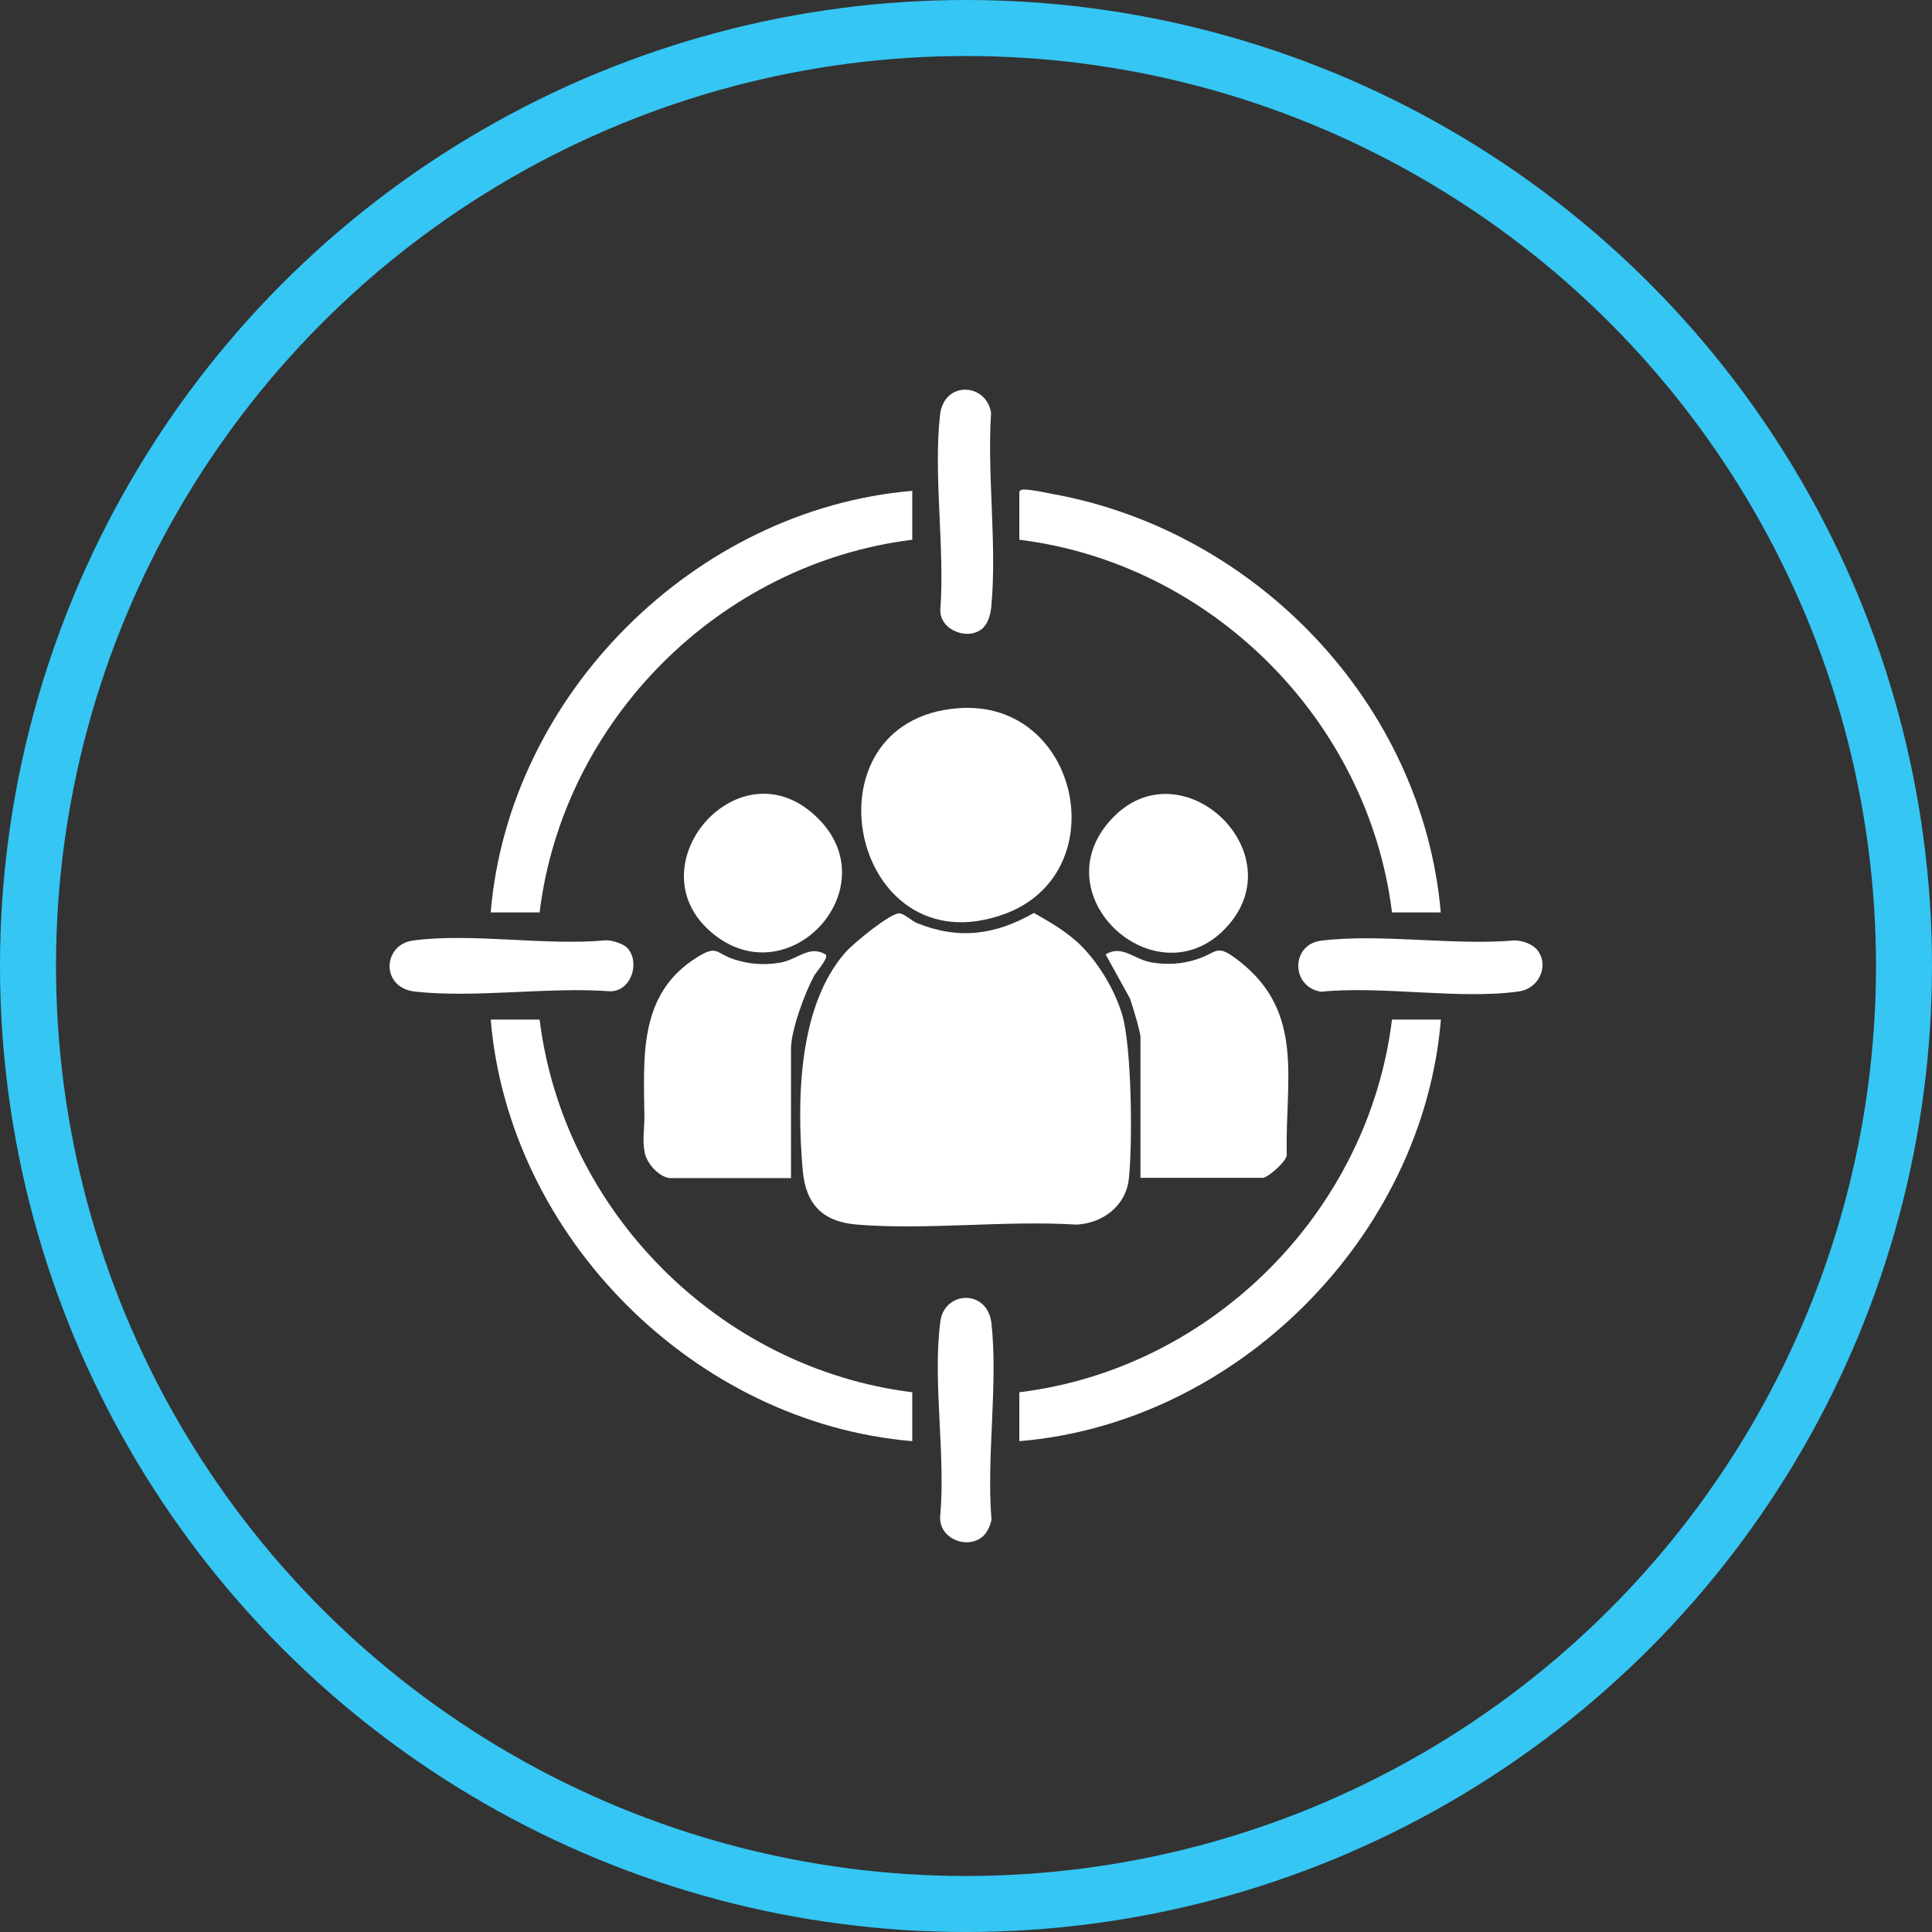
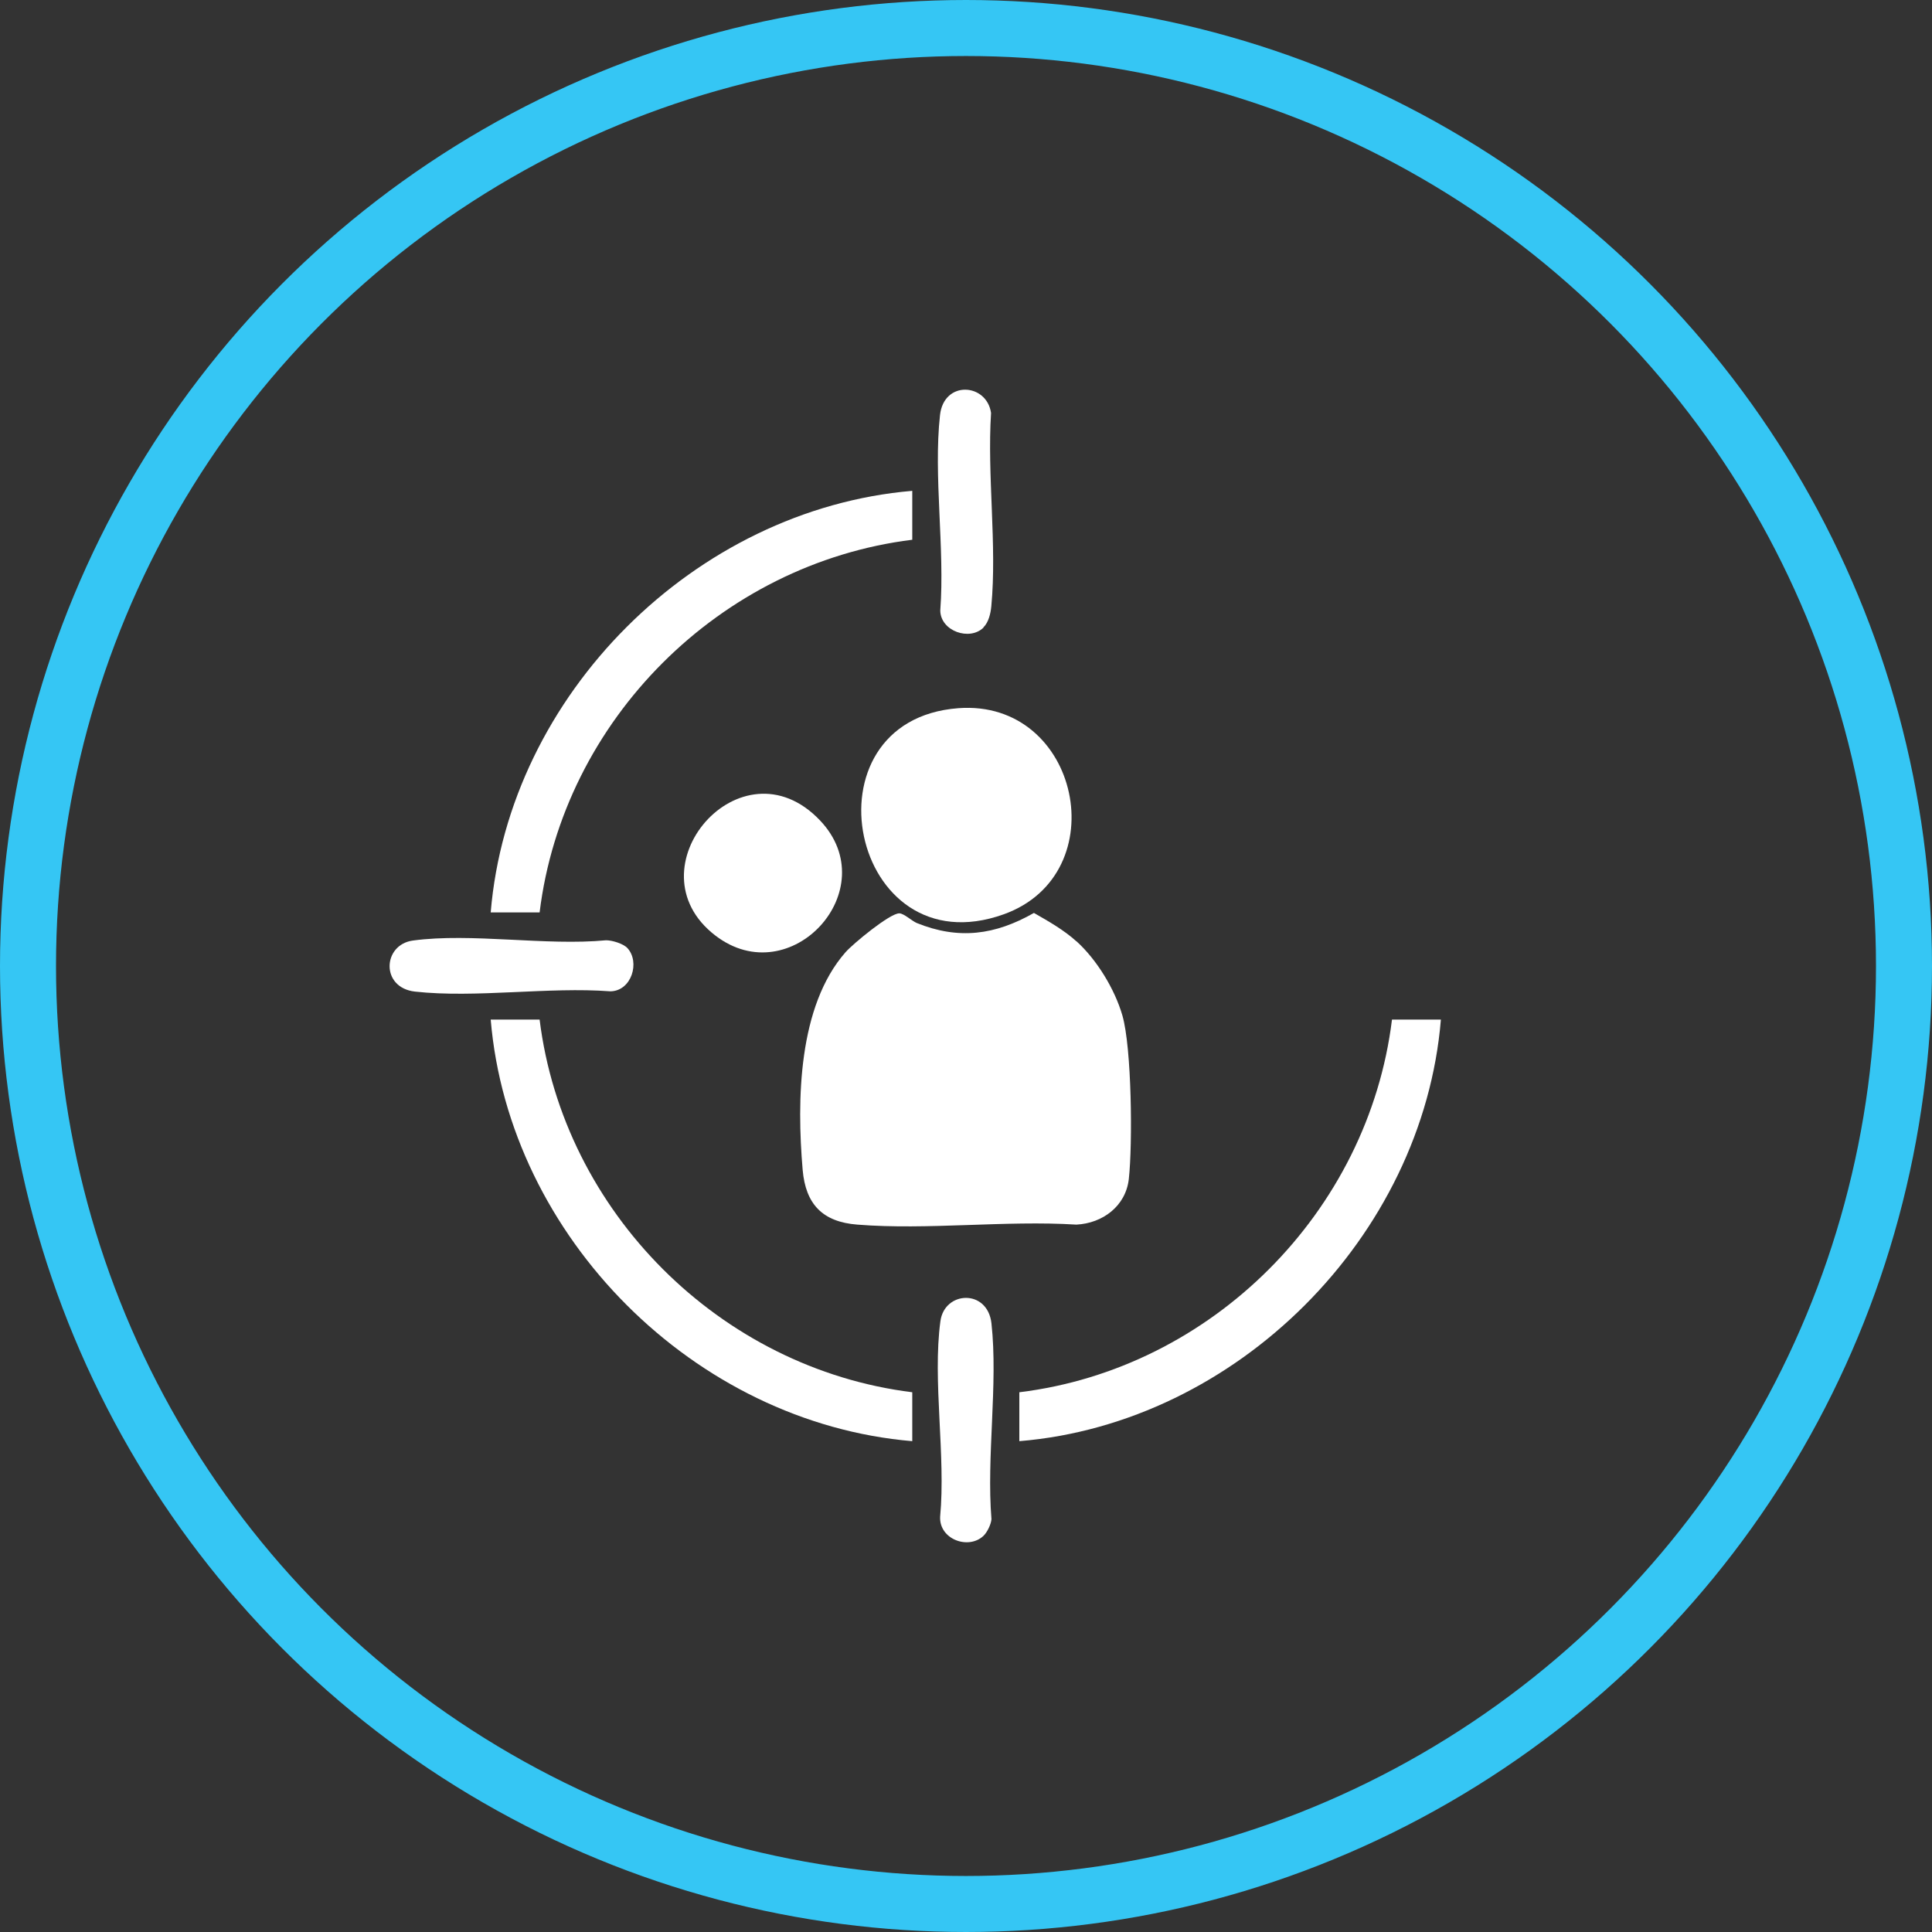
<svg xmlns="http://www.w3.org/2000/svg" id="Layer_2" data-name="Layer 2" viewBox="0 0 144.18 144.18">
  <rect x="0" y="0" width="144.18" height="144.18" fill="#333333" stroke="none" />
  <defs>
    <style>
      .cls-1 {
        fill: #fff;
      }

      .cls-2 {
        fill: none;
        stroke: #35c6f4;
        stroke-miterlimit: 10;
        stroke-width: 4.18px;
      }
    </style>
  </defs>
  <g id="Layer_1-2" data-name="Layer 1">
    <g>
      <circle class="cls-2" cx="72.09" cy="72.09" r="70" />
      <g>
        <path class="cls-1" d="M80.34,70.25c1.51,1.37,2.85,3.56,3.42,5.53.7,2.41.77,9.61.48,12.21-.23,2.02-1.95,3.3-3.91,3.4-5.31-.33-11.1.42-16.35,0-2.59-.2-3.86-1.52-4.08-4.09-.44-5.17-.35-12.21,3.21-16.25.56-.63,3.29-2.89,4-2.89.34,0,.93.56,1.3.72,3.14,1.27,5.85.9,8.75-.75,1.1.63,2.23,1.27,3.17,2.12Z" />
        <path class="cls-1" d="M71.52,52.85c9.07-.68,11.8,12.36,3.39,15.38-11.47,4.12-15.23-14.49-3.39-15.38Z" />
-         <path class="cls-1" d="M49.91,87.91c-.79-.14-1.62-1.08-1.79-1.86-.2-.99-.02-1.85-.03-2.73-.05-4.48-.45-9.16,3.93-11.88,1.54-.96,1.39-.29,2.75.15,1.15.37,2.2.45,3.4.26,1.35-.21,2.21-1.37,3.46-.61.2.29-.69,1.25-.89,1.61-.68,1.26-1.71,4.03-1.71,5.42v9.65h-9.13Z" />
-         <path class="cls-1" d="M85.11,87.91v-10.52c0-.37-.61-2.39-.78-2.87l-1.82-3.3c1.27-.75,2.11.4,3.47.61,1.14.18,2.18.12,3.27-.22,1.69-.53,1.46-1.27,3.25.13,4.93,3.86,3.38,8.97,3.53,14.47-.06.51-1.44,1.69-1.79,1.69h-9.13Z" />
-         <path class="cls-1" d="M107.53,68.09h-3.65c-1.77-14.34-13.48-26.04-27.81-27.81v-3.56c0-.13.21-.19.35-.19.52,0,1.54.22,2.11.33,15.25,2.75,27.65,15.71,28.99,31.24Z" />
        <path class="cls-1" d="M40.27,76.09c1.78,14.34,13.46,26.03,27.81,27.81v3.65c-16.24-1.37-30.09-15.22-31.46-31.46h3.65Z" />
        <path class="cls-1" d="M107.53,76.09c-1.34,16.2-15.23,30.12-31.46,31.46v-3.65c14.35-1.75,26.05-13.46,27.81-27.81h3.65Z" />
        <path class="cls-1" d="M68.08,36.63v3.65c-14.35,1.78-26.05,13.45-27.81,27.81h-3.65c1.35-16.24,15.23-30.08,31.46-31.46Z" />
        <path class="cls-1" d="M61.2,61.23c4.89,5.15-2.19,12.9-7.81,8.59-6.5-4.98,1.92-14.8,7.81-8.59Z" />
-         <path class="cls-1" d="M91.48,69.25c-5.19,5.5-13.95-2.46-8.46-8.2,5.18-5.43,13.72,2.63,8.46,8.2Z" />
        <path class="cls-1" d="M73.4,114.61c-1.12,1.07-3.32.27-3.24-1.42.43-4.55-.58-10.17.02-14.59.3-2.27,3.52-2.43,3.81.16.5,4.54-.38,9.97,0,14.61-.03.39-.32.98-.59,1.24Z" />
        <path class="cls-1" d="M73.4,46.83c-1.03,1.02-3.2.28-3.23-1.26.35-4.62-.52-10.06-.02-14.59.29-2.62,3.49-2.39,3.81-.16-.3,4.63.45,9.86.02,14.42-.05.53-.2,1.2-.59,1.58Z" />
        <path class="cls-1" d="M46.82,70.75c.96,1.04.32,3.2-1.26,3.23-4.62-.35-10.06.52-14.59.02-2.58-.29-2.42-3.5-.16-3.81,4.37-.59,9.92.41,14.42-.02.46,0,1.28.25,1.59.58Z" />
-         <path class="cls-1" d="M114.6,70.76c1.08,1.09.37,3-1.26,3.23-4.43.62-10.19-.44-14.76.02-2.25-.36-2.27-3.53.02-3.81,4.43-.55,9.88.38,14.42-.02.5,0,1.23.23,1.58.59Z" />
      </g>
    </g>
  </g>
</svg>